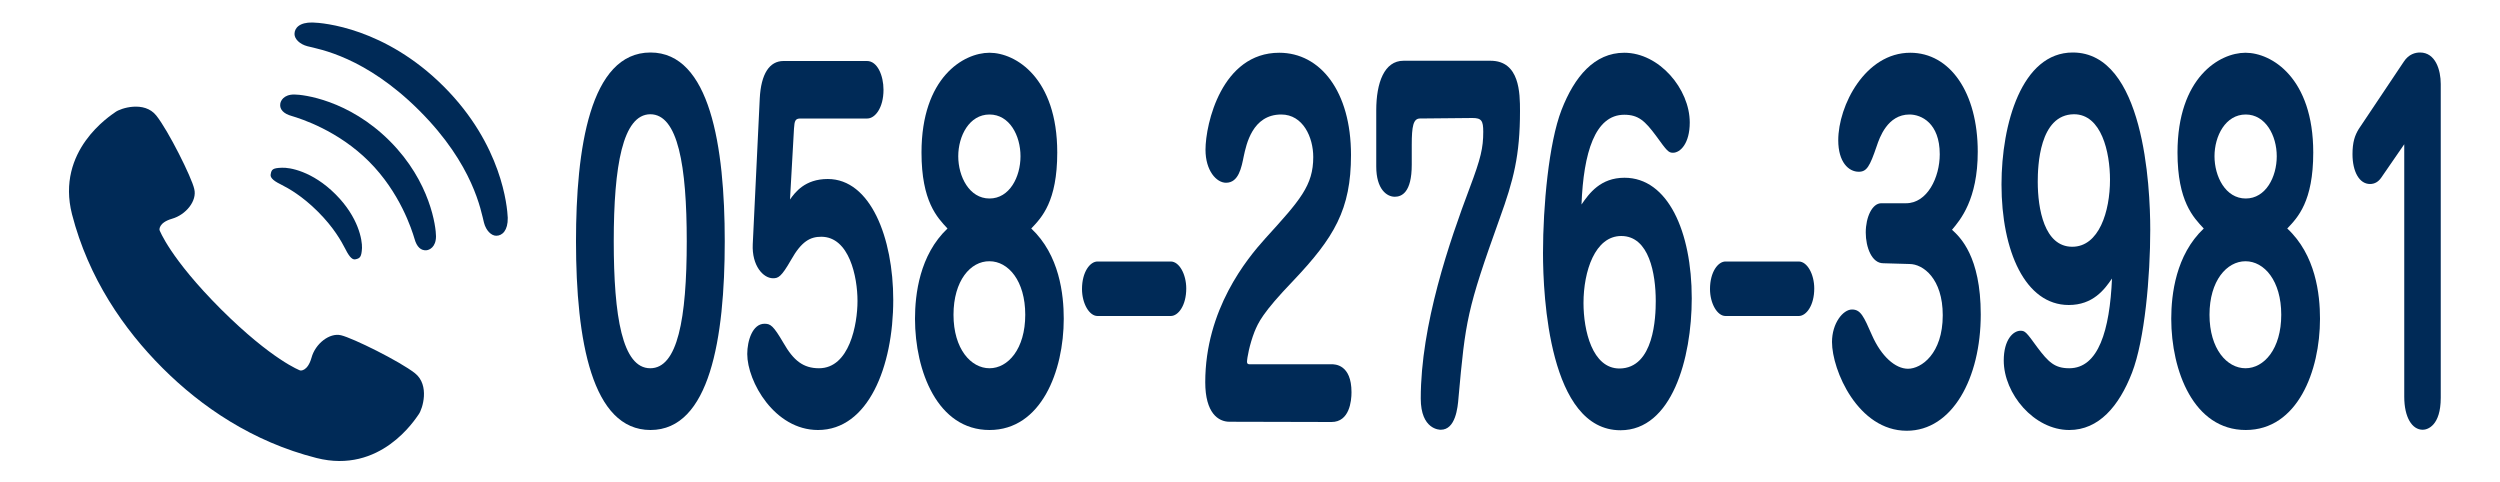
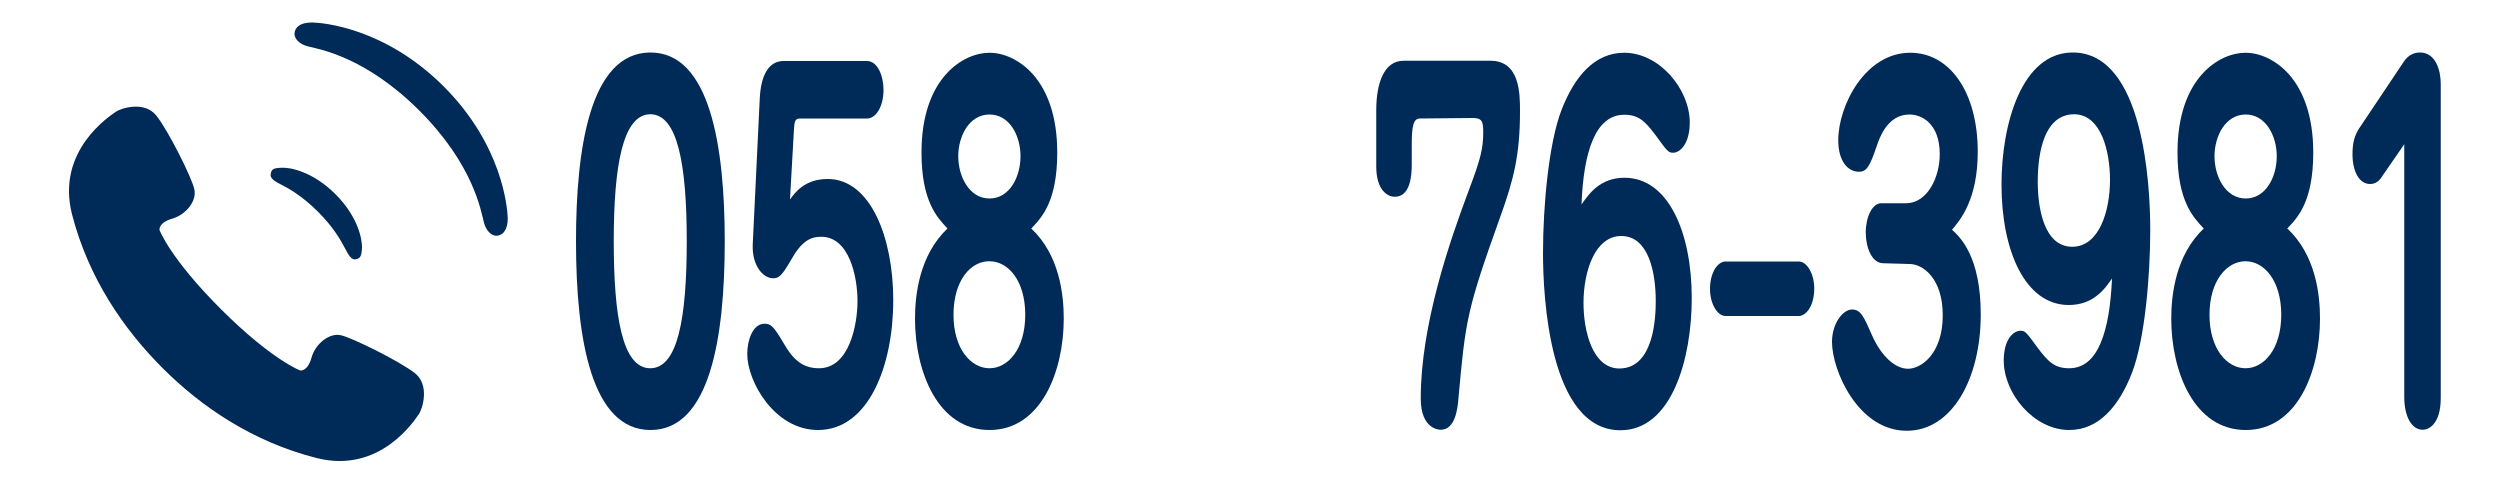
<svg xmlns="http://www.w3.org/2000/svg" version="1.1" id="レイヤー_1" x="0px" y="0px" viewBox="0 0 1000 193" style="enable-background:new 0 0 1000 193;" xml:space="preserve">
  <style type="text/css">
	.st0{fill:#4B4B4B;}
	.st1{fill:#002A57;}
</style>
  <g>
-     <path class="st0" d="M-335.9,12.4c-8.8,5.7-10.5,23.5-7.2,38.1c2.6,11.3,8.1,26.5,17.4,40.8c8.7,13.5,20.9,25.5,30.2,32.5   c11.9,9,28.9,14.7,37.7,9c4.4-2.9,11.1-10.8,11.4-12.2c0,0-3.9-6-4.7-7.3l-13-20c-1-1.5-7-0.1-10.1,1.6c-4.1,2.3-8,8.7-8,8.7   c-2.9,1.6-5.2,0-10.2-2.3c-6.1-2.8-13-11.6-18.5-19.5c-5-8.2-10.2-18.1-10.3-24.8c-0.1-5.5-0.6-8.3,2.1-10.3c0,0,7.3-0.9,11.2-3.8   c2.9-2.1,6.6-7.1,5.6-8.6l-13-20C-316.2,13-320,7-320,7C-321.6,6.7-331.5,9.6-335.9,12.4z" />
    <path class="st0" d="M-262.2,27.4c5.3-21.6-7.3-43.6-28.5-50.1l1.8-6.5c24.9,7.4,39.6,33.2,33.3,58.4L-262.2,27.4z" />
    <path class="st0" d="M-276.4,23.5c3.2-13.7-4.8-27.7-18.2-32l1.8-6.6c17,5.3,27.1,23,23,40.3L-276.4,23.5z" />
    <path class="st0" d="M-290.6,19.6c1.1-5.9-2.3-11.8-7.9-13.9l1.8-6.6c9.2,3.1,14.7,12.7,12.7,22.2L-290.6,19.6z" />
  </g>
  <g>
    <path class="st1" d="M289.9,96.5c0,38.8-6,75.5-29.7,75.5c-23.4,0-29.8-35.7-29.8-75.5c0-36.8,5.5-75.5,29.8-75.5   C284,21,289.9,58.6,289.9,96.5z M245.5,96.5c0,30,3.4,50.8,14.6,50.8c10.9,0,14.6-19.6,14.6-50.8c0-30.2-3.5-50.8-14.6-50.8   C249.1,45.8,245.5,66.3,245.5,96.5z" />
    <path class="st1" d="M303.9,39.4c0.5-9.9,3.9-15,9.5-15h33.4c4.2,0,6.6,5.9,6.6,11.5c0,7.3-3.4,11.5-6.5,11.5h-26.7   c-2.1,0-2.4,0.9-2.6,4L316,79.8c2-2.8,5.9-8.2,15.1-8.2c17.1,0,26.2,23.5,26.2,48.4c0,26.6-10,52-30.1,52   c-17.4,0-28.3-19.4-28.3-30.4c0-5.3,2.1-12.1,6.9-12.1c2.4,0,3.5,0.7,7.6,7.7c4,7,7.9,10.1,14.2,10.1c12.2,0,15.4-17.6,15.4-26.9   c0-9.7-3.3-25.7-14.5-25.7c-4.4,0-7.9,1.8-12.1,9.3c-3.9,6.8-5.1,7.3-7.2,7.3c-3.9,0-8.5-5-8.1-13.6L303.9,39.4z" />
    <path class="st1" d="M425.5,127.5c0,20.9-9,44.5-29.7,44.5c-20.8,0-29.8-23.6-29.8-44.5c0-9.7,1.8-25.5,13-36.1   c-4.1-4.4-10.4-10.8-10.4-30.4c0-30,16.8-39.9,27.2-39.9c10.5,0,27.1,10.1,27.1,39.9c0,19.6-6.2,26-10.4,30.4   C423.8,102,425.5,117.8,425.5,127.5z M381.4,125.9c0,13.7,7,21.4,14.4,21.4s14.3-7.7,14.3-21.4c0-13.6-6.8-21.4-14.3-21.4   C388.2,104.4,381.4,112.3,381.4,125.9z M395.8,45.8c-8.1,0-12.5,8.6-12.5,16.7s4.4,16.9,12.5,16.9c8,0,12.4-8.6,12.4-16.9   S403.8,45.8,395.8,45.8z" />
-     <path class="st1" d="M439,126.4c-3.3,0-6.2-5-6.2-10.8c0-6.8,3.2-11,6.2-11h29.3c3.4,0,6.2,5.1,6.2,10.8c0,6.8-3.2,11-6.2,11H439z" />
-     <path class="st1" d="M491.8,168.7c-4.5,0-9.7-3.5-9.7-15.8c0-29.1,16.6-49.3,24-57.5c14-15.4,19.2-21.2,19.2-32.6   c0-7.9-4.1-17-12.8-17c-11.6,0-14,12.1-15,16.7c-0.9,4.4-2,10.6-7.1,10.6c-3.8,0-8.2-4.8-8.2-13.2c0-10.4,6.5-38.8,29.5-38.8   c16.4,0,28.7,15.4,28.7,40.9c0,21.8-6.7,33-23.2,50.4c-12.3,12.8-13.9,16.7-15.4,20.3c-2,5.1-3,10.6-3,12.1c0,0.7,0.5,0.9,0.9,0.9   h32.9c1.3,0,8,0,8,11.2c0,3.5-0.8,11.9-8,11.9L491.8,168.7L491.8,168.7z" />
    <path class="st1" d="M568,47.4c-2.7,0-3.3,3.1-3.3,10.6v7.9c0,11.2-4.1,12.8-6.8,12.8c-3.1,0-7.4-2.9-7.4-12.1V44.1   c0-11,3.2-19.8,10.9-19.8h34.8c11.7,0,11.8,13,11.8,20.1c0,17.8-2.6,27.7-8.1,42.9c-13.2,36.8-13.7,40.9-16.5,71.8   c-0.3,4-1.2,12.8-7.1,12.8c-0.4,0-8,0-8-12.5c0-29.5,11.5-62.8,19.6-84.3c4.4-11.7,5.4-15.9,5.4-22.4c0-4.4-0.7-5.5-4.3-5.5   L568,47.4L568,47.4z" />
    <path class="st1" d="M649.8,71.1c17.4,0,26.9,21.6,26.9,48.2c0,24.2-8,52.8-28.5,52.8c-28.5,0-31-53.5-31-70.9   c0-18.7,2.3-44,7.4-57.2c5.2-13.4,13.2-22.9,25.1-22.9c14,0,26.2,14.5,26.2,27.9c0,8.4-3.8,12.1-6.7,12.1c-1.8,0-2.4-0.7-6.8-6.8   c-4.4-5.9-7-8.4-12.7-8.4c-11.7,0-16.3,15.2-17.1,35.9C635.7,77.3,640.2,71.1,649.8,71.1z M662.3,120.4c0-10.8-2.6-26-13.8-26   c-10.5,0-15.1,14.1-15.1,26.8c0,11,3.5,26.2,14.4,26.2C661.7,147.3,662.3,126.6,662.3,120.4z" />
    <path class="st1" d="M690.2,126.4c-3.3,0-6.2-5-6.2-10.8c0-6.8,3.2-11,6.2-11h29.3c3.4,0,6.2,5.1,6.2,10.8c0,6.8-3.2,11-6.2,11   H690.2z" />
    <path class="st1" d="M753.3,105.3c-4.6,0-7-6.4-7-12.3c0-6.2,2.6-11.7,6.2-11.7h9.9c8.5,0,13.5-10.3,13.5-19.6   c0-12.5-7.4-15.9-12.1-15.9c-8.8,0-12,9.3-13.1,12.6c-2.8,8.2-4,10.3-7.2,10.3c-4.1,0-8.2-3.9-8.2-12.6c0-13.9,10.8-35,28.8-35   c15.9,0,27,15.9,27,39.6c0,19.1-7,27.3-10.3,31.2c3.2,2.9,11.5,10.6,11.5,33.9c0,25.5-11.4,46.5-29.6,46.5   c-19.5,0-29.9-24.2-29.9-35.5c0-7.5,4.4-13,8-13c3.5,0,4.7,2.8,8,10.3c3.7,8.4,9.3,13.4,14.4,13.4c5.3,0,13.9-6,13.9-21.4   c0-14.7-7.9-20.5-13.3-20.5L753.3,105.3L753.3,105.3z" />
    <path class="st1" d="M827.5,122c-17.4,0-26.9-21.6-26.9-48.2c0-24.2,8.1-52.8,28.5-52.8c28.5,0,31,53.5,31,70.9   c0,18.7-2.2,44-7.3,57.2c-5.2,13.4-13.3,22.9-25.1,22.9c-14.1,0-26.2-14.5-26.2-27.8c0-8.4,3.8-11.9,6.7-11.9   c1.8,0,2.3,0.5,6.7,6.6c4.5,6,7,8.4,12.8,8.4c11.7,0,16.2-15.2,17.1-35.9C841.8,115.8,837.2,122,827.5,122z M815.1,72.7   c0,10.8,2.6,26,13.8,26c10.7,0,15.1-14.1,15.1-26.8c0-11-3.4-26.2-14.4-26.2C815.7,45.8,815.1,66.5,815.1,72.7z" />
    <path class="st1" d="M928,127.5c0,20.9-9,44.5-29.7,44.5c-20.8,0-29.8-23.6-29.8-44.5c0-9.7,1.8-25.5,13-36.1   C877.4,87,871,80.6,871,61c0-30,16.8-39.9,27.2-39.9c10.5,0,27.1,10.1,27.1,39.9c0,19.6-6.2,26-10.4,30.4   C926.3,102,928,117.8,928,127.5z M883.8,125.9c0,13.7,7,21.4,14.4,21.4s14.3-7.7,14.3-21.4c0-13.6-6.8-21.4-14.3-21.4   S883.8,112.3,883.8,125.9z M898.3,45.8c-8.1,0-12.5,8.6-12.5,16.7s4.4,16.9,12.5,16.9c8,0,12.4-8.6,12.4-16.9   S906.2,45.8,898.3,45.8z" />
    <path class="st1" d="M952.4,71.2c-1.1,1.5-2.5,2.4-4.4,2.4c-4.3,0-7-5-7-11.9c0-4.8,0.9-7.5,2.5-10.1l18-26.9   c2-3.1,4.7-3.7,6.5-3.7c6.2,0,8.3,7,8.3,12.6v125.5c0,11.2-5.3,12.8-7.2,12.8c-4.3,0-7.4-5-7.4-13.2v-101L952.4,71.2z" />
  </g>
  <g>
    <path class="st1" d="M166,149.3c-6.1-4.8-24.9-14.1-29.6-15.2c-4.6-1.1-10.3,3.4-11.8,9c-1.6,5.6-4.5,5.1-4.5,5.1   s-11.2-4.1-31.7-24.5C67.9,103.2,63.8,92,63.8,92s-0.5-2.9,5-4.5c5.6-1.6,10.1-7.2,8.9-11.9c-1-4.6-10.4-23.4-15.2-29.4   s-14.3-2.9-16.3-1.4c-2.1,1.5-23.9,15.4-17.4,40.9c6.6,25.6,20.7,46,36.2,61.5s36,29.5,61.6,36s39.4-15.4,40.9-17.5   C169,163.6,172,154.1,166,149.3z" />
    <path class="st1" d="M112.2,73.7c3.4,1.7,8.8,4.8,15,11c6.3,6.3,9.3,11.7,11,15c1.8,3.6,3,4.3,4.1,4c1.7-0.4,2.3-0.9,2.5-4.5   c0.1-3.1-1.3-12.2-10.6-21.5s-18.5-10.8-21.5-10.6c-3.6,0.1-4.1,0.7-4.4,2.5C108,70.7,108.7,72,112.2,73.7z" />
-     <path class="st1" d="M117.7,37.8c-4.4,0-5.5,2.7-5.6,3.8c-0.3,2.1,1.3,3.9,4.6,4.8c3.7,1.1,18.5,5.8,30.9,18.2s17.1,27.2,18.2,30.9   c0.9,3.3,2.6,4.8,4.8,4.6c1.1-0.1,3.8-1.2,3.8-5.6c0-3.5-2.1-21.7-18.5-38.1C139.4,39.9,121.2,37.8,117.7,37.8z" />
    <path class="st1" d="M177.5,34.6C154,11.1,129.2,9.1,125,9c-5.2-0.1-7.2,2.2-7.2,4.6c0,2,2.1,4.1,5.2,4.9   c4.7,1.2,23.1,4.1,44.8,25.8s24.6,40.2,25.8,44.8c0.8,3.1,2.9,5.2,4.9,5.2c2.4,0,4.7-2.1,4.6-7.2C202.9,82.8,200.9,58,177.5,34.6z" />
  </g>
</svg>